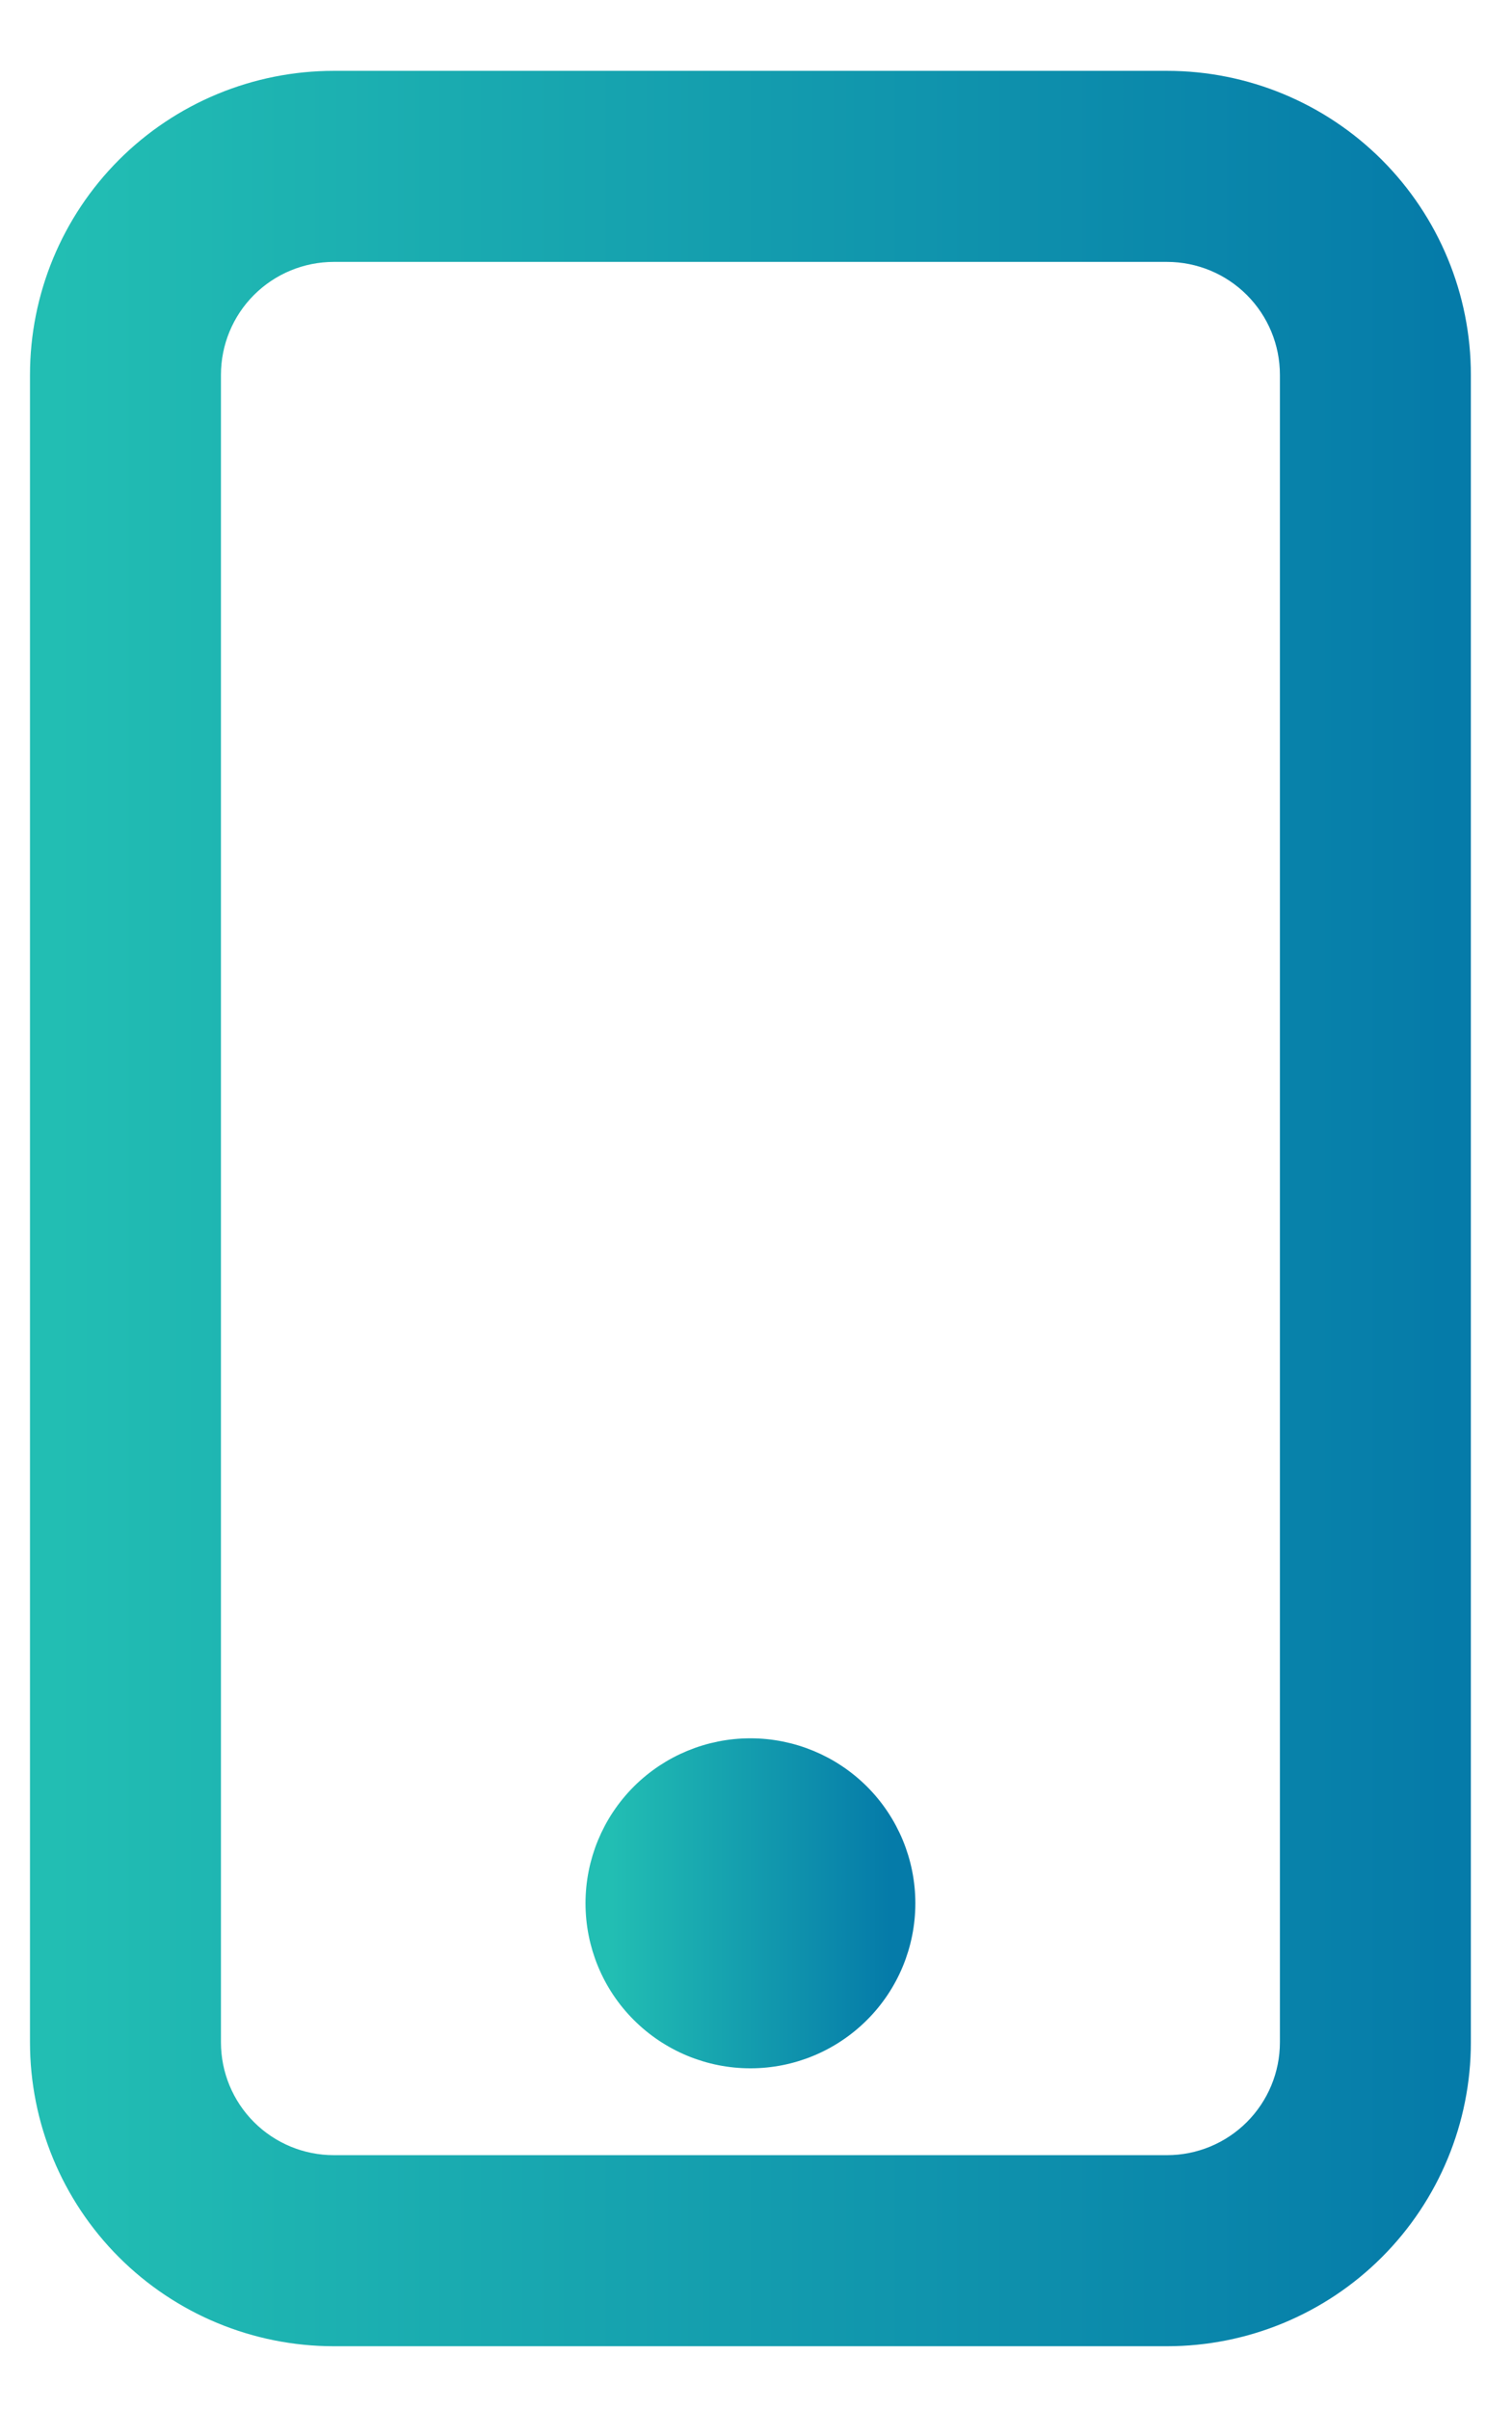
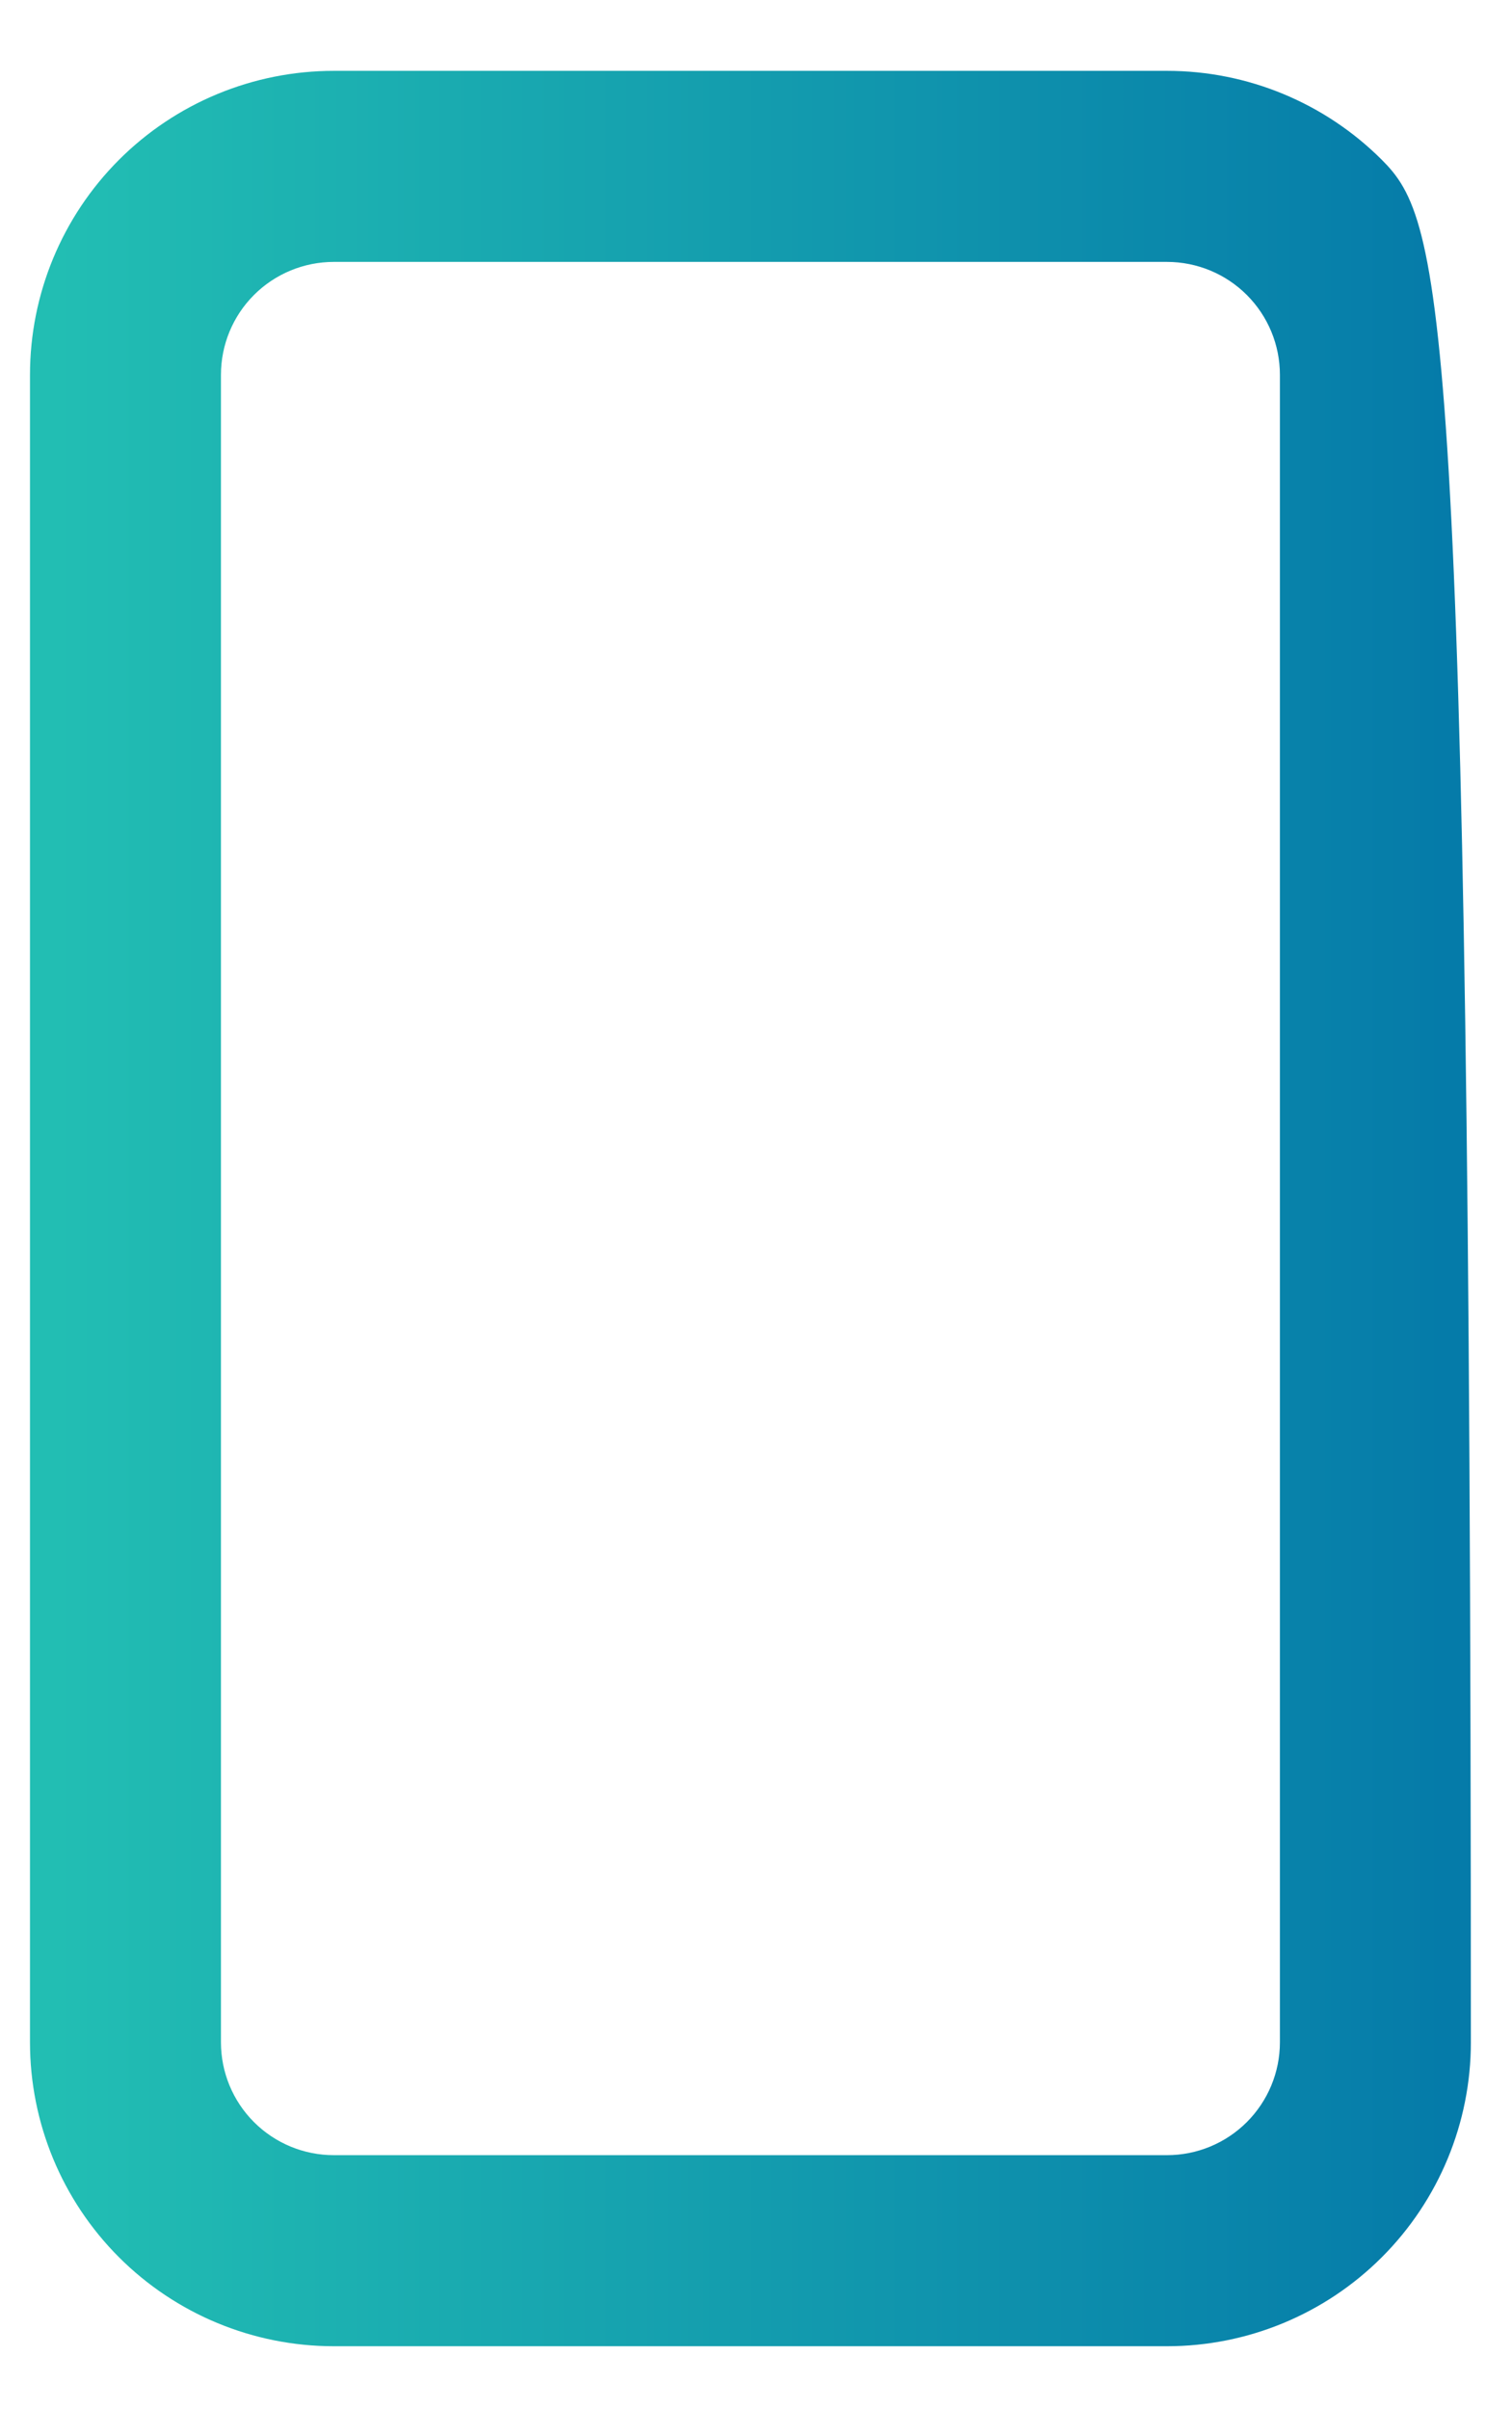
<svg xmlns="http://www.w3.org/2000/svg" width="27" height="43" viewBox="0 0 27 43" fill="none">
-   <path d="M20.84 4.442C21.436 4.442 22.008 4.679 22.429 5.1C22.851 5.522 23.088 6.093 23.088 6.69V36.45C23.088 37.046 22.851 37.617 22.429 38.039C22.008 38.46 21.436 38.697 20.84 38.697H5.96C5.364 38.697 4.792 38.46 4.371 38.039C3.949 37.617 3.713 37.046 3.713 36.45V6.69C3.713 6.093 3.949 5.522 4.371 5.1C4.792 4.679 5.364 4.442 5.96 4.442H20.84ZM5.96 1.497C4.583 1.497 3.262 2.044 2.288 3.018C1.315 3.992 0.768 5.312 0.768 6.69V36.45C0.768 37.827 1.315 39.148 2.288 40.121C3.262 41.095 4.583 41.642 5.96 41.642H20.84C22.217 41.642 23.538 41.095 24.512 40.121C25.485 39.148 26.033 37.827 26.033 36.45V6.69C26.033 5.312 25.485 3.992 24.512 3.018C23.538 2.044 22.217 1.497 20.84 1.497H5.96Z" fill="url(#paint0_linear_1259_723)" stroke="url(#paint1_linear_1259_723)" stroke-width="0.465" />
-   <path d="M13.4 36.682C14.119 36.682 14.809 36.396 15.318 35.887C15.827 35.379 16.113 34.689 16.113 33.969C16.113 33.25 15.827 32.56 15.318 32.051C14.809 31.543 14.119 31.257 13.4 31.257C12.681 31.257 11.991 31.543 11.482 32.051C10.973 32.56 10.688 33.25 10.688 33.969C10.688 34.689 10.973 35.379 11.482 35.887C11.991 36.396 12.681 36.682 13.4 36.682Z" fill="url(#paint2_linear_1259_723)" stroke="url(#paint3_linear_1259_723)" stroke-width="0.465" />
+   <path d="M20.84 4.442C21.436 4.442 22.008 4.679 22.429 5.1C22.851 5.522 23.088 6.093 23.088 6.69V36.45C23.088 37.046 22.851 37.617 22.429 38.039C22.008 38.46 21.436 38.697 20.84 38.697H5.96C5.364 38.697 4.792 38.46 4.371 38.039C3.949 37.617 3.713 37.046 3.713 36.45V6.69C3.713 6.093 3.949 5.522 4.371 5.1C4.792 4.679 5.364 4.442 5.96 4.442H20.84ZM5.96 1.497C4.583 1.497 3.262 2.044 2.288 3.018C1.315 3.992 0.768 5.312 0.768 6.69V36.45C0.768 37.827 1.315 39.148 2.288 40.121C3.262 41.095 4.583 41.642 5.96 41.642H20.84C22.217 41.642 23.538 41.095 24.512 40.121C25.485 39.148 26.033 37.827 26.033 36.45C26.033 5.312 25.485 3.992 24.512 3.018C23.538 2.044 22.217 1.497 20.84 1.497H5.96Z" fill="url(#paint0_linear_1259_723)" stroke="url(#paint1_linear_1259_723)" stroke-width="0.465" />
  <defs>
    <linearGradient id="paint0_linear_1259_723" x1="1" y1="21.202" x2="25.8" y2="21.202" gradientUnits="userSpaceOnUse">
      <stop stop-color="#22BEB3" />
      <stop offset="1" stop-color="#057BA9" />
    </linearGradient>
    <linearGradient id="paint1_linear_1259_723" x1="1" y1="21.202" x2="25.8" y2="21.202" gradientUnits="userSpaceOnUse">
      <stop stop-color="#22BEB3" />
      <stop offset="1" stop-color="#057BA9" />
    </linearGradient>
    <linearGradient id="paint2_linear_1259_723" x1="10.92" y1="33.923" x2="15.88" y2="33.923" gradientUnits="userSpaceOnUse">
      <stop stop-color="#22BEB3" />
      <stop offset="1" stop-color="#057BA9" />
    </linearGradient>
    <linearGradient id="paint3_linear_1259_723" x1="10.92" y1="33.923" x2="15.88" y2="33.923" gradientUnits="userSpaceOnUse">
      <stop stop-color="#22BEB3" />
      <stop offset="1" stop-color="#057BA9" />
    </linearGradient>
  </defs>
</svg>